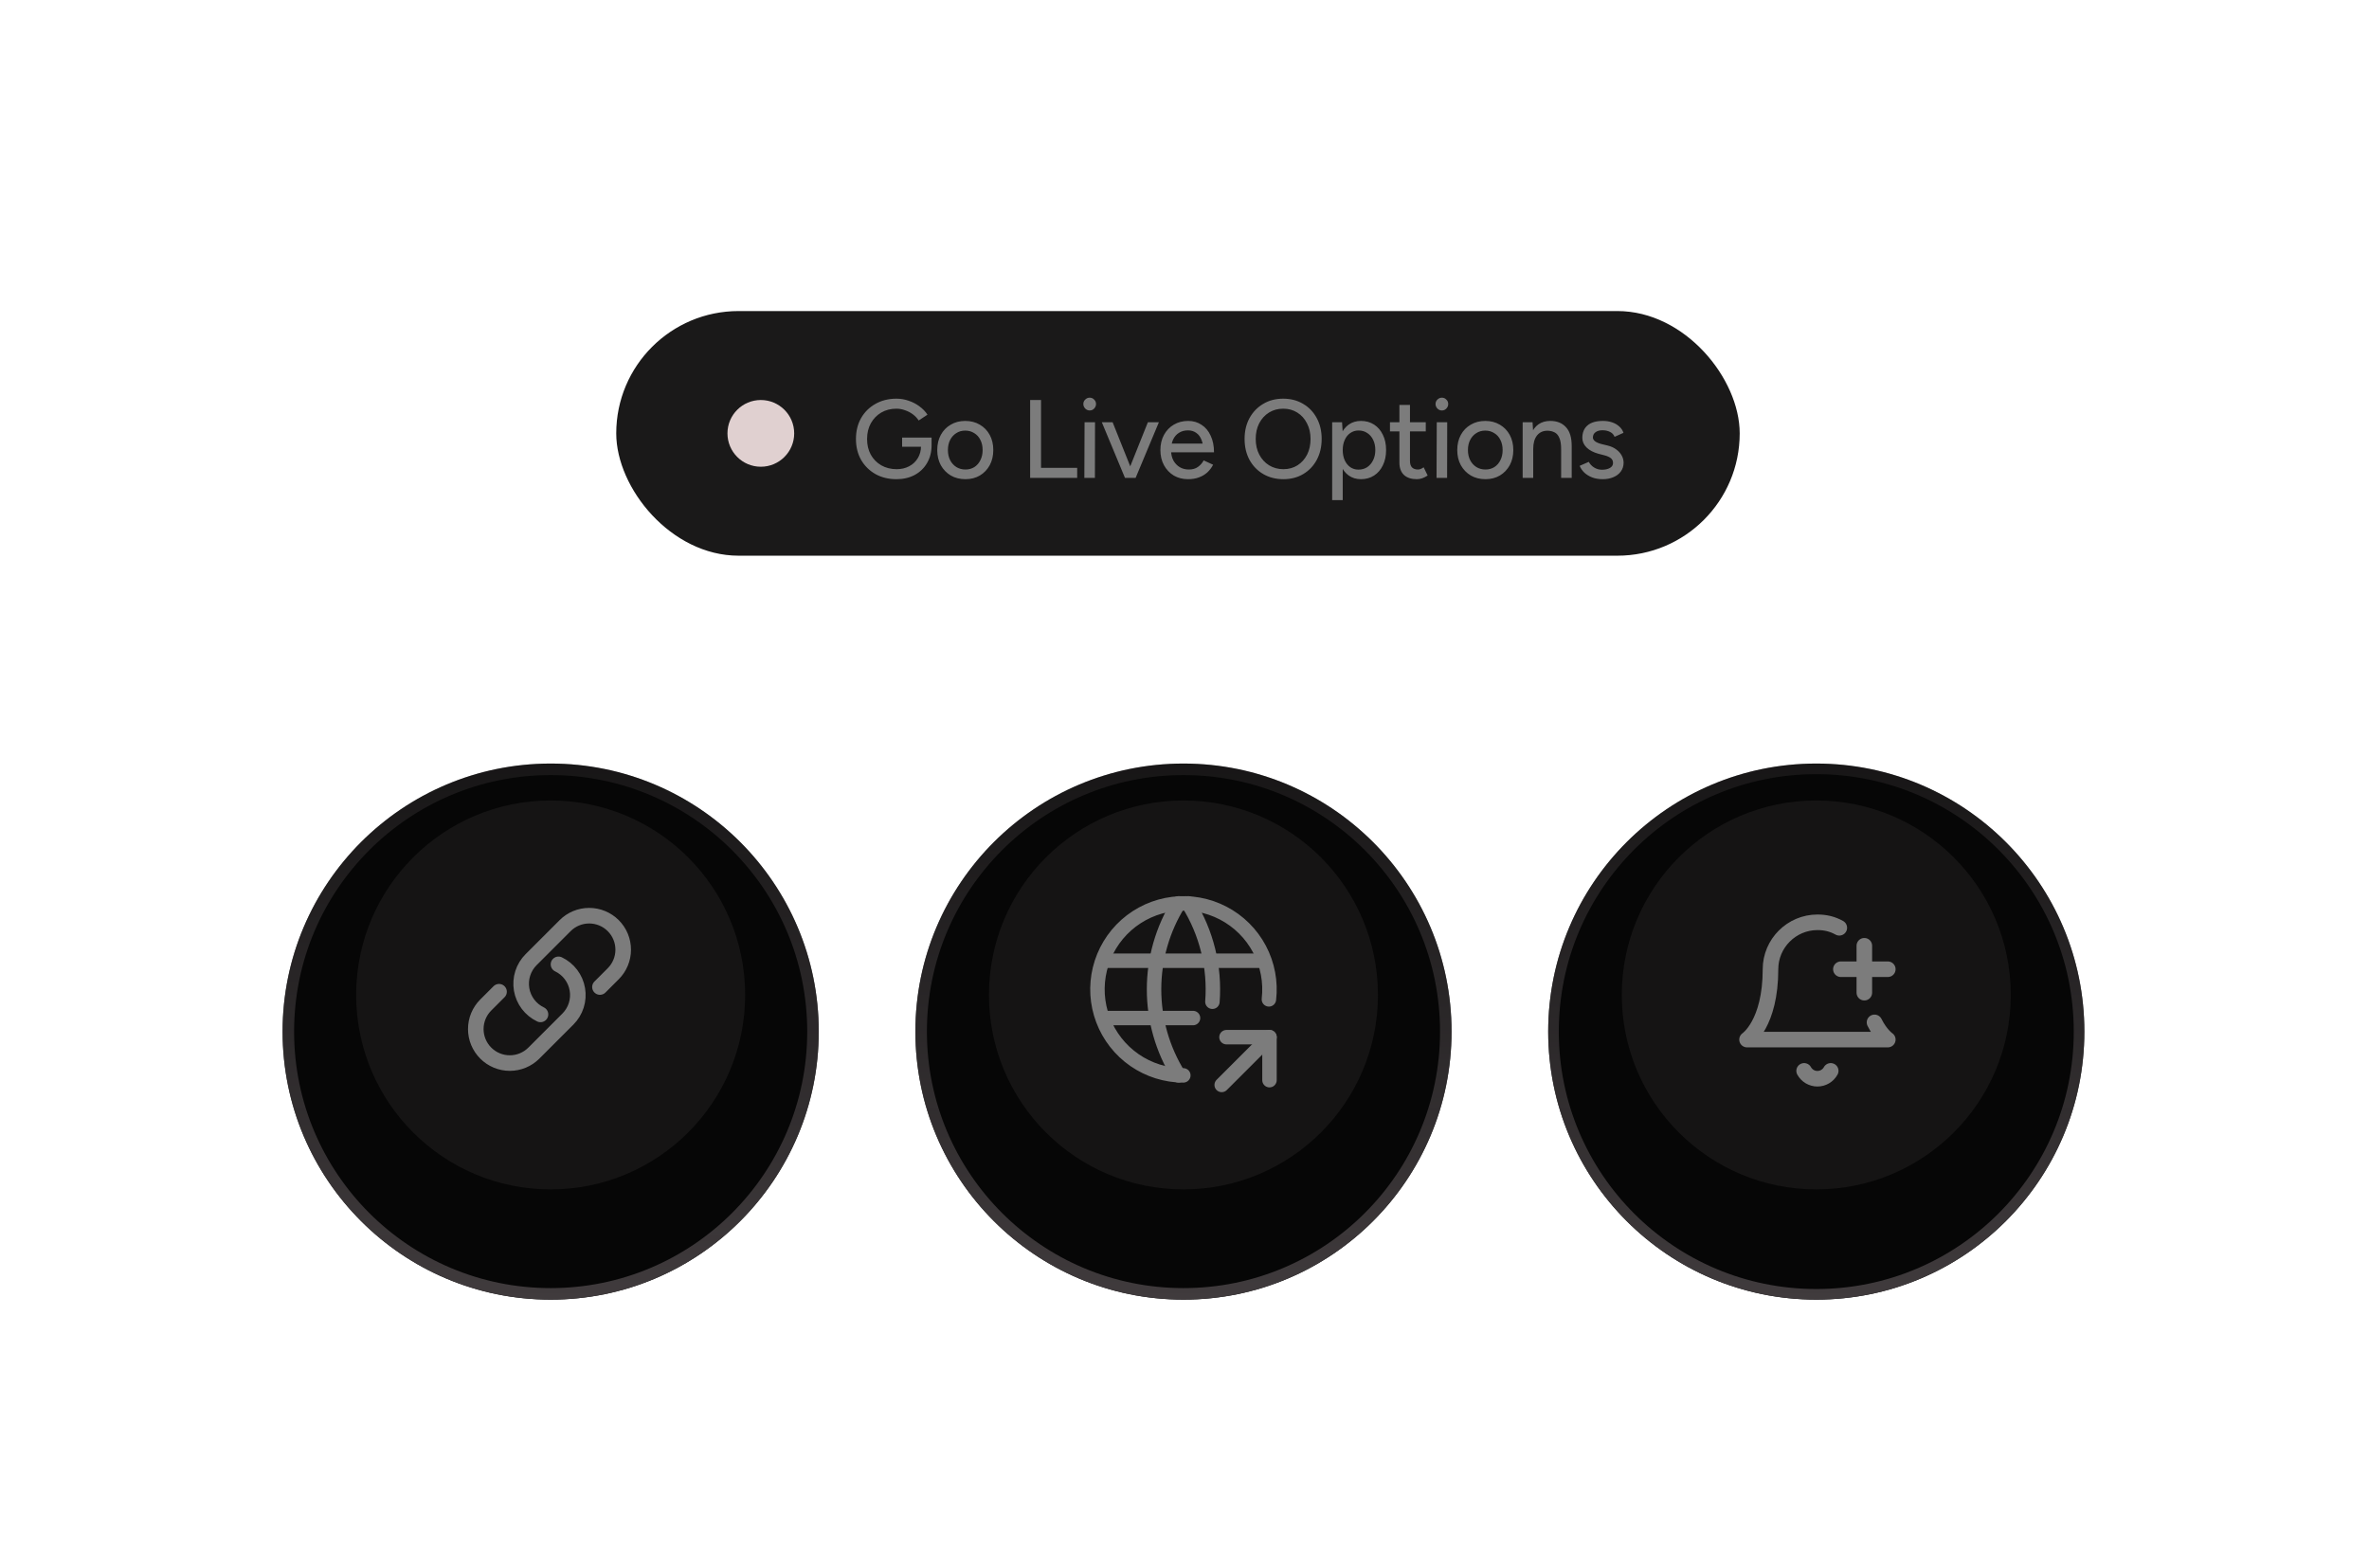
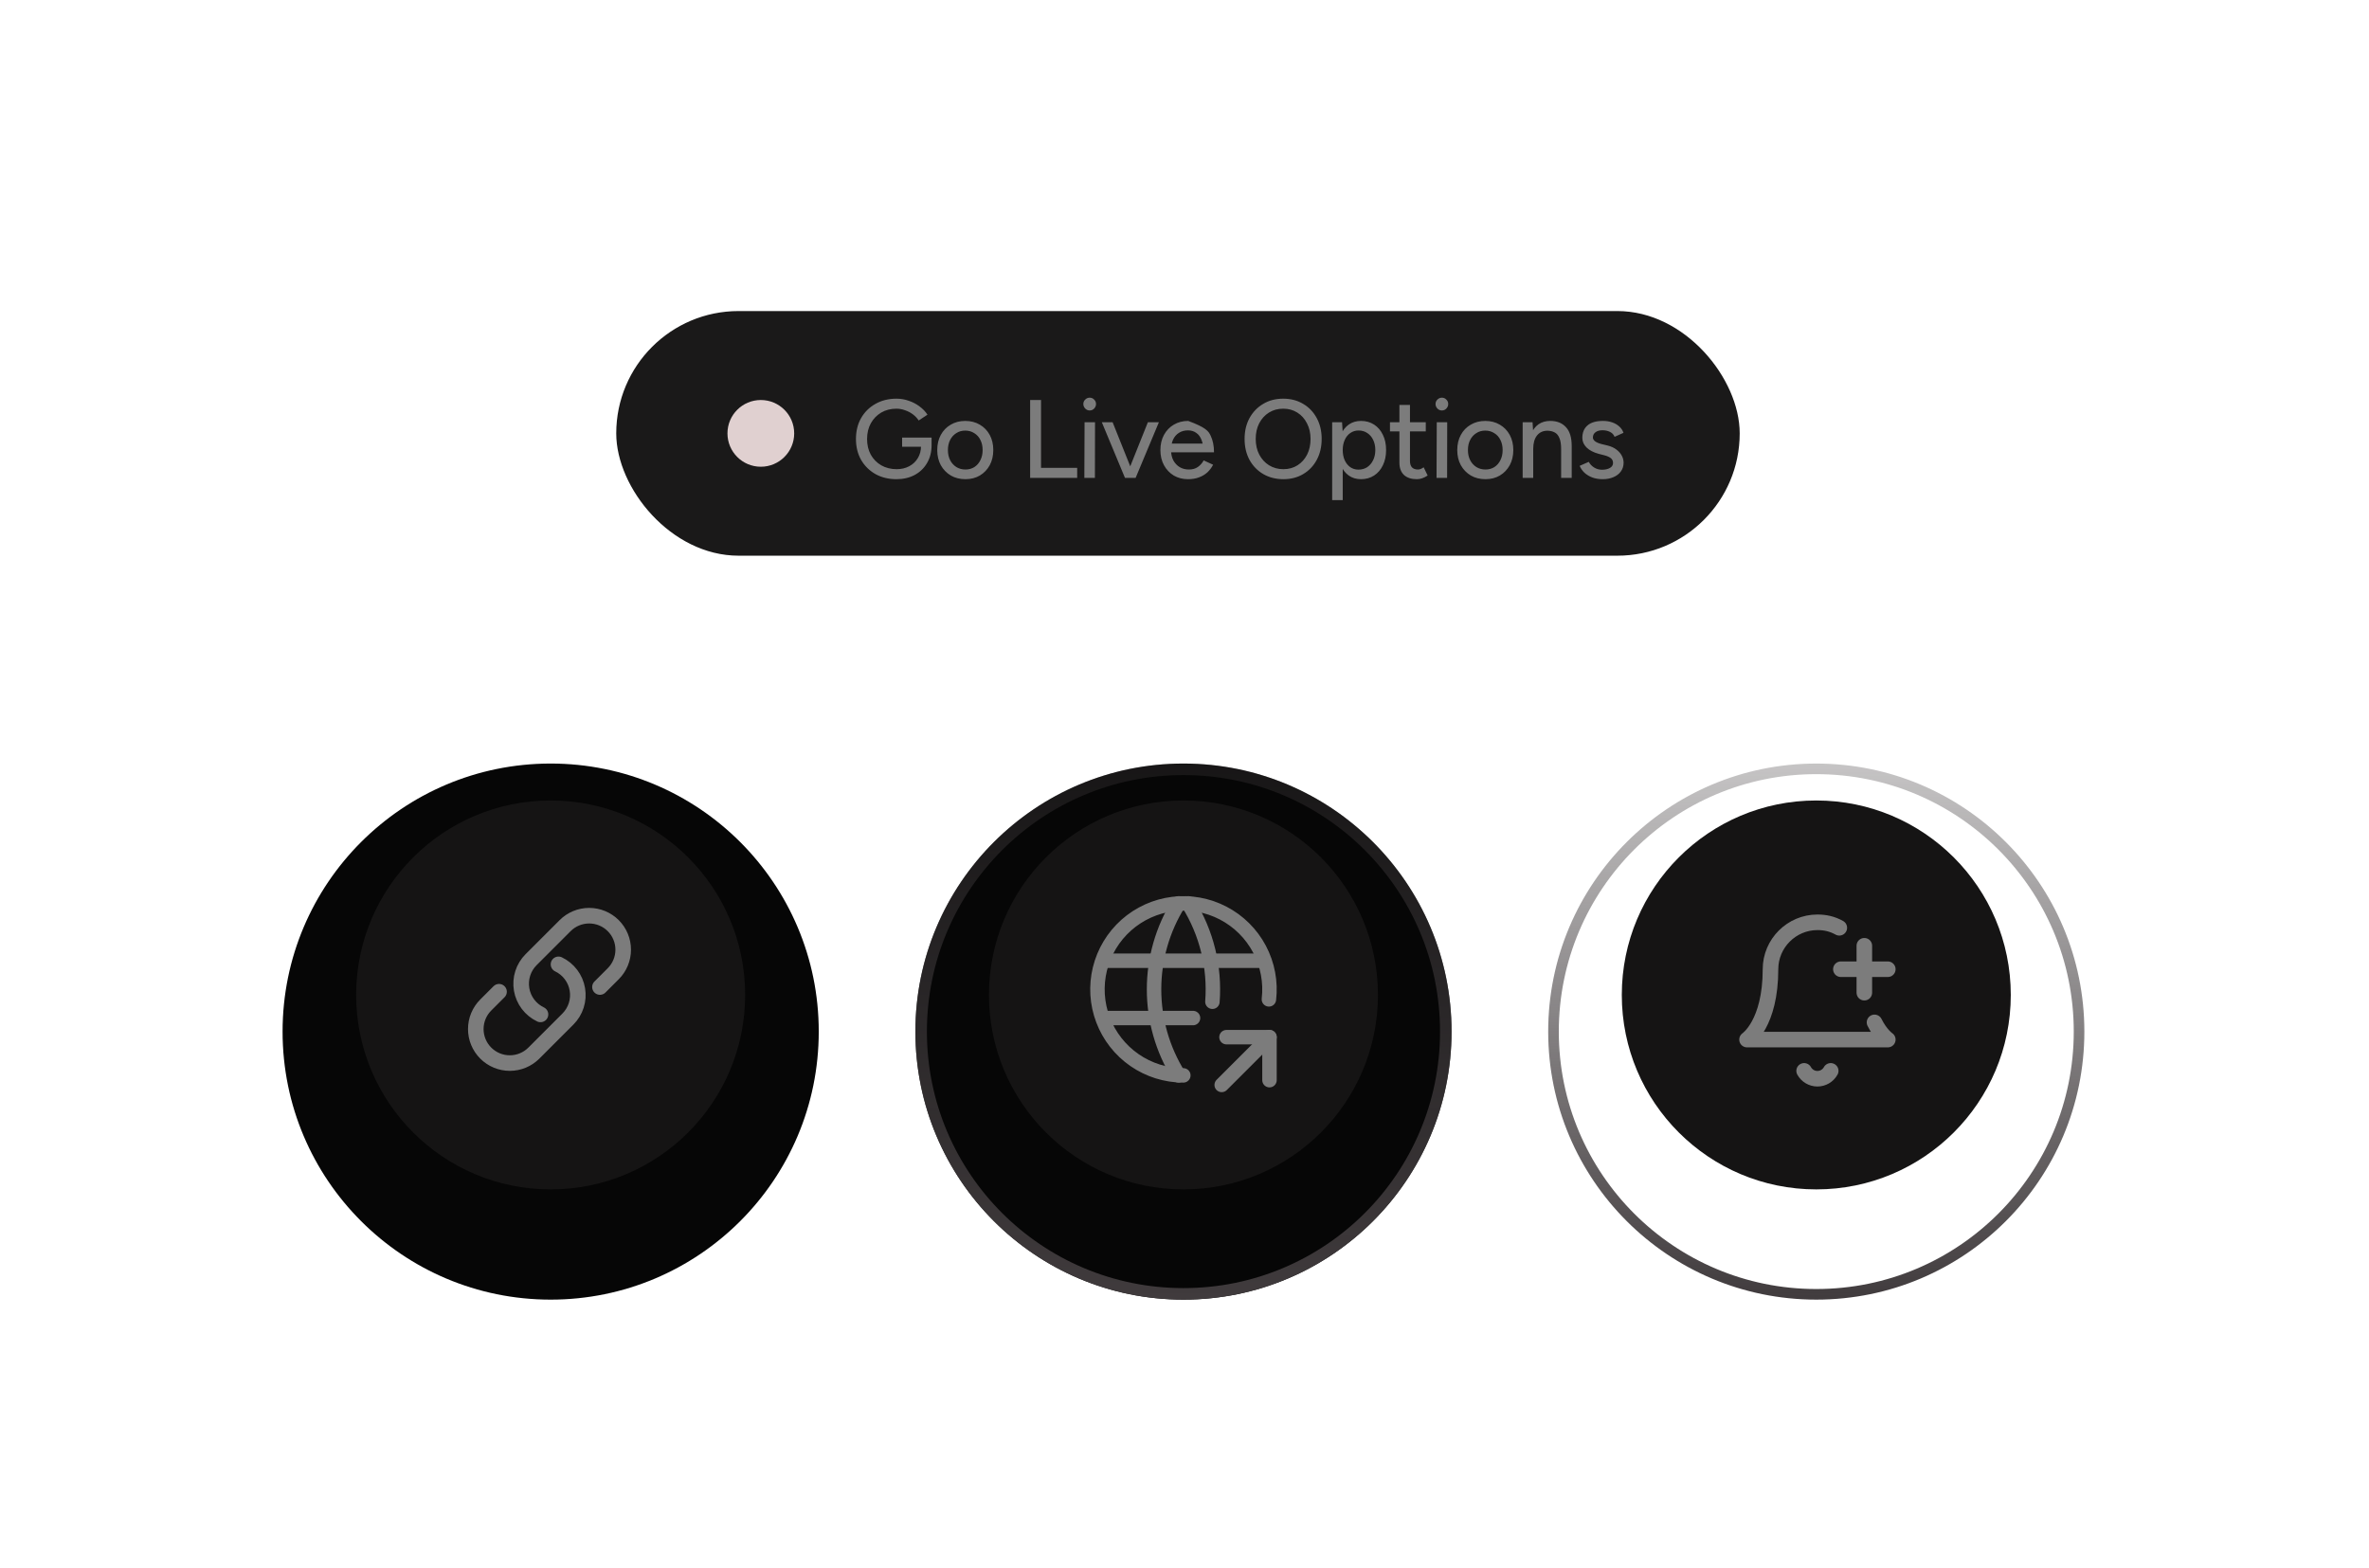
<svg xmlns="http://www.w3.org/2000/svg" width="213" height="141" viewBox="0 0 213 141" fill="none">
  <g filter="url(#filter0_d_6615_14955)">
    <circle cx="49.511" cy="89.472" r="24.104" transform="rotate(90 49.511 89.472)" fill="#060606" />
-     <circle cx="49.511" cy="89.472" r="23.586" transform="rotate(90 49.511 89.472)" stroke="url(#paint0_linear_6615_14955)" stroke-width="1.036" />
  </g>
  <circle cx="49.51" cy="89.472" r="17.487" transform="rotate(90 49.51 89.472)" fill="#151414" />
  <path d="M50.215 86.721C50.656 86.931 51.041 87.245 51.336 87.636C51.631 88.026 51.829 88.481 51.911 88.964C51.994 89.446 51.96 89.942 51.812 90.408C51.663 90.874 51.405 91.298 51.059 91.644L48 94.703C47.427 95.276 46.649 95.599 45.837 95.599C45.026 95.599 44.248 95.276 43.675 94.703C43.101 94.129 42.779 93.351 42.779 92.54C42.779 91.729 43.101 90.951 43.675 90.377L44.869 89.183M53.943 88.76L55.137 87.566C55.711 86.993 56.033 86.215 56.033 85.403C56.033 84.592 55.711 83.814 55.137 83.241C54.563 82.667 53.785 82.345 52.974 82.345C52.163 82.345 51.385 82.667 50.811 83.241L47.753 86.299C47.407 86.645 47.148 87.069 47 87.535C46.852 88.002 46.818 88.497 46.9 88.98C46.983 89.462 47.18 89.918 47.475 90.308C47.771 90.698 48.155 91.012 48.597 91.223" stroke="#7C7C7C" stroke-width="1.4" stroke-linecap="round" stroke-linejoin="round" />
  <g filter="url(#filter1_d_6615_14955)">
    <circle cx="106.407" cy="89.472" r="24.104" transform="rotate(90 106.407 89.472)" fill="#060606" />
    <circle cx="106.407" cy="89.472" r="23.586" transform="rotate(90 106.407 89.472)" stroke="url(#paint1_linear_6615_14955)" stroke-width="1.036" />
  </g>
  <circle cx="106.406" cy="89.472" r="17.487" transform="rotate(90 106.406 89.472)" fill="#151414" />
  <path d="M114.089 89.87C114.271 88.313 113.975 86.737 113.242 85.352C112.508 83.967 111.371 82.837 109.981 82.113C108.591 81.388 107.013 81.103 105.458 81.296C103.902 81.488 102.441 82.149 101.269 83.19C100.098 84.231 99.27 85.604 98.896 87.126C98.522 88.648 98.619 90.248 99.175 91.714C99.731 93.18 100.719 94.442 102.008 95.334C103.297 96.225 104.827 96.704 106.395 96.706" stroke="#7C7C7C" stroke-width="1.3" stroke-linecap="round" stroke-linejoin="round" />
  <path d="M99.188 86.394H113.625" stroke="#7C7C7C" stroke-width="1.3" stroke-linecap="round" stroke-linejoin="round" />
  <path d="M99.188 91.55H107.266" stroke="#7C7C7C" stroke-width="1.3" stroke-linecap="round" stroke-linejoin="round" />
  <path d="M105.977 81.237C104.529 83.557 103.762 86.237 103.762 88.972C103.762 91.706 104.529 94.386 105.977 96.706" stroke="#7C7C7C" stroke-width="1.3" stroke-linecap="round" stroke-linejoin="round" />
  <path d="M106.836 81.237C108.486 83.879 109.247 86.979 109.01 90.084" stroke="#7C7C7C" stroke-width="1.3" stroke-linecap="round" stroke-linejoin="round" />
  <path d="M109.844 97.565L114.141 93.269" stroke="#7C7C7C" stroke-width="1.3" stroke-linecap="round" stroke-linejoin="round" />
  <path d="M114.141 97.136V93.269H110.274" stroke="#7C7C7C" stroke-width="1.3" stroke-linecap="round" stroke-linejoin="round" />
  <g filter="url(#filter2_d_6615_14955)">
-     <circle cx="163.304" cy="89.472" r="24.104" transform="rotate(90 163.304 89.472)" fill="#060606" />
    <circle cx="163.304" cy="89.472" r="23.627" transform="rotate(90 163.304 89.472)" stroke="url(#paint2_linear_6615_14955)" stroke-width="0.953" />
  </g>
  <circle cx="163.305" cy="89.472" r="17.487" transform="rotate(90 163.305 89.472)" fill="#151414" />
  <path d="M168.54 91.94C169.102 93.065 169.735 93.487 169.735 93.487H157.079C157.079 93.487 159.188 92.081 159.188 87.159C159.188 84.839 161.086 82.94 163.407 82.94C164.11 82.94 164.743 83.081 165.375 83.433" stroke="#7C7C7C" stroke-width="1.4" stroke-linecap="round" stroke-linejoin="round" />
  <path d="M162.211 96.3C162.329 96.514 162.502 96.692 162.712 96.817C162.923 96.941 163.162 97.007 163.407 97.007C163.651 97.007 163.891 96.941 164.101 96.817C164.311 96.692 164.484 96.514 164.602 96.3" stroke="#7C7C7C" stroke-width="1.4" stroke-linecap="round" stroke-linejoin="round" />
  <path d="M165.516 87.159H169.735" stroke="#7C7C7C" stroke-width="1.4" stroke-linecap="round" stroke-linejoin="round" />
  <path d="M167.625 85.05V89.269" stroke="#7C7C7C" stroke-width="1.4" stroke-linecap="round" stroke-linejoin="round" />
  <rect x="55.407" y="27.972" width="101.012" height="22" rx="11" fill="#1A1919" />
  <ellipse cx="68.407" cy="38.972" rx="3" ry="3" fill="#E0D0D0" />
-   <path d="M80.6 43.092C79.893 43.092 79.263 42.938 78.71 42.632C78.163 42.318 77.733 41.892 77.42 41.352C77.113 40.805 76.96 40.182 76.96 39.482C76.96 38.768 77.113 38.142 77.42 37.602C77.733 37.055 78.163 36.628 78.71 36.322C79.263 36.008 79.893 35.852 80.6 35.852C80.987 35.852 81.357 35.915 81.71 36.042C82.07 36.162 82.393 36.332 82.68 36.552C82.973 36.765 83.21 37.012 83.39 37.292L82.6 37.812C82.467 37.605 82.293 37.422 82.08 37.262C81.867 37.102 81.63 36.978 81.37 36.892C81.117 36.798 80.86 36.752 80.6 36.752C80.087 36.752 79.63 36.868 79.23 37.102C78.837 37.335 78.527 37.655 78.3 38.062C78.073 38.468 77.96 38.942 77.96 39.482C77.96 40.008 78.07 40.475 78.29 40.882C78.517 41.288 78.83 41.608 79.23 41.842C79.637 42.075 80.1 42.192 80.62 42.192C81.04 42.192 81.413 42.105 81.74 41.932C82.073 41.758 82.333 41.515 82.52 41.202C82.713 40.888 82.81 40.525 82.81 40.112L83.76 40.022C83.76 40.642 83.623 41.182 83.35 41.642C83.083 42.102 82.713 42.458 82.24 42.712C81.767 42.965 81.22 43.092 80.6 43.092ZM81.11 40.172V39.352H83.76V40.072L83.26 40.172H81.11ZM86.808 43.092C86.308 43.092 85.868 42.982 85.489 42.762C85.109 42.535 84.808 42.225 84.588 41.832C84.375 41.438 84.269 40.985 84.269 40.472C84.269 39.958 84.375 39.505 84.588 39.112C84.802 38.718 85.099 38.412 85.478 38.192C85.859 37.965 86.295 37.852 86.788 37.852C87.282 37.852 87.719 37.965 88.099 38.192C88.478 38.412 88.775 38.718 88.989 39.112C89.202 39.505 89.308 39.958 89.308 40.472C89.308 40.985 89.202 41.438 88.989 41.832C88.775 42.225 88.478 42.535 88.099 42.762C87.725 42.982 87.295 43.092 86.808 43.092ZM86.808 42.222C87.109 42.222 87.375 42.148 87.609 42.002C87.842 41.848 88.022 41.642 88.148 41.382C88.282 41.122 88.349 40.818 88.349 40.472C88.349 40.125 88.282 39.822 88.148 39.562C88.022 39.302 87.838 39.098 87.599 38.952C87.359 38.798 87.088 38.722 86.788 38.722C86.482 38.722 86.212 38.798 85.978 38.952C85.745 39.098 85.562 39.302 85.428 39.562C85.295 39.822 85.228 40.125 85.228 40.472C85.228 40.818 85.295 41.122 85.428 41.382C85.562 41.642 85.749 41.848 85.989 42.002C86.228 42.148 86.502 42.222 86.808 42.222ZM92.621 42.972V35.972H93.601V42.972H92.621ZM93.371 42.972V42.072H96.851V42.972H93.371ZM97.495 42.972L97.515 37.972H98.455L98.445 42.972H97.495ZM97.975 36.912C97.822 36.912 97.688 36.855 97.575 36.742C97.462 36.622 97.405 36.485 97.405 36.332C97.405 36.172 97.462 36.038 97.575 35.932C97.688 35.818 97.822 35.762 97.975 35.762C98.135 35.762 98.268 35.818 98.375 35.932C98.488 36.038 98.545 36.172 98.545 36.332C98.545 36.485 98.488 36.622 98.375 36.742C98.268 36.855 98.135 36.912 97.975 36.912ZM101.207 42.972L103.207 37.972H104.197L102.107 42.972H101.207ZM101.147 42.972L99.067 37.972H100.037L102.037 42.972H101.147ZM106.823 43.092C106.336 43.092 105.906 42.982 105.533 42.762C105.16 42.535 104.866 42.225 104.653 41.832C104.44 41.438 104.333 40.985 104.333 40.472C104.333 39.958 104.44 39.505 104.653 39.112C104.866 38.718 105.16 38.412 105.533 38.192C105.913 37.965 106.346 37.852 106.833 37.852C107.286 37.852 107.686 37.968 108.033 38.202C108.386 38.428 108.66 38.755 108.853 39.182C109.053 39.602 109.153 40.098 109.153 40.672H108.203C108.21 40.245 108.156 39.885 108.043 39.592C107.936 39.298 107.776 39.078 107.563 38.932C107.356 38.778 107.106 38.702 106.813 38.702C106.5 38.702 106.23 38.775 106.003 38.922C105.776 39.062 105.6 39.265 105.473 39.532C105.353 39.792 105.293 40.112 105.293 40.492C105.293 40.845 105.363 41.152 105.503 41.412C105.643 41.665 105.833 41.865 106.073 42.012C106.313 42.152 106.586 42.222 106.893 42.222C107.22 42.222 107.49 42.145 107.703 41.992C107.923 41.838 108.096 41.642 108.223 41.402L109.073 41.792C108.94 42.052 108.766 42.282 108.553 42.482C108.34 42.675 108.086 42.825 107.793 42.932C107.506 43.038 107.183 43.092 106.823 43.092ZM104.953 40.672L104.963 39.892H108.623V40.672H104.953ZM115.393 43.092C114.713 43.092 114.11 42.938 113.583 42.632C113.056 42.325 112.643 41.898 112.343 41.352C112.05 40.805 111.903 40.178 111.903 39.472C111.903 38.765 112.05 38.142 112.343 37.602C112.643 37.055 113.053 36.628 113.573 36.322C114.093 36.008 114.693 35.852 115.373 35.852C116.053 35.852 116.653 36.008 117.173 36.322C117.693 36.628 118.1 37.055 118.393 37.602C118.686 38.142 118.833 38.765 118.833 39.472C118.833 40.178 118.686 40.805 118.393 41.352C118.1 41.898 117.693 42.325 117.173 42.632C116.66 42.938 116.066 43.092 115.393 43.092ZM115.393 42.192C115.873 42.192 116.296 42.075 116.663 41.842C117.03 41.608 117.316 41.288 117.523 40.882C117.73 40.475 117.833 40.005 117.833 39.472C117.833 38.945 117.726 38.478 117.513 38.072C117.306 37.658 117.016 37.335 116.643 37.102C116.276 36.868 115.853 36.752 115.373 36.752C114.893 36.752 114.466 36.868 114.093 37.102C113.72 37.335 113.426 37.658 113.213 38.072C113.006 38.478 112.903 38.945 112.903 39.472C112.903 40.005 113.01 40.475 113.223 40.882C113.436 41.288 113.73 41.608 114.103 41.842C114.483 42.075 114.913 42.192 115.393 42.192ZM119.776 44.972V37.972H120.666L120.726 38.892V44.972H119.776ZM122.366 43.092C121.946 43.092 121.579 42.982 121.266 42.762C120.959 42.542 120.722 42.235 120.556 41.842C120.389 41.448 120.306 40.992 120.306 40.472C120.306 39.945 120.389 39.488 120.556 39.102C120.722 38.708 120.959 38.402 121.266 38.182C121.579 37.962 121.946 37.852 122.366 37.852C122.812 37.852 123.206 37.962 123.546 38.182C123.886 38.402 124.149 38.708 124.336 39.102C124.529 39.488 124.626 39.945 124.626 40.472C124.626 40.992 124.529 41.448 124.336 41.842C124.149 42.235 123.886 42.542 123.546 42.762C123.206 42.982 122.812 43.092 122.366 43.092ZM122.136 42.232C122.436 42.232 122.699 42.158 122.926 42.012C123.152 41.858 123.329 41.652 123.456 41.392C123.589 41.125 123.656 40.818 123.656 40.472C123.656 40.125 123.592 39.822 123.466 39.562C123.339 39.295 123.162 39.088 122.936 38.942C122.709 38.788 122.446 38.712 122.146 38.712C121.872 38.712 121.626 38.788 121.406 38.942C121.192 39.088 121.026 39.295 120.906 39.562C120.786 39.828 120.726 40.132 120.726 40.472C120.726 40.818 120.786 41.125 120.906 41.392C121.026 41.652 121.192 41.858 121.406 42.012C121.619 42.158 121.862 42.232 122.136 42.232ZM127.393 43.092C126.893 43.092 126.507 42.965 126.233 42.712C125.96 42.452 125.823 42.082 125.823 41.602V36.412H126.773V41.462C126.773 41.708 126.833 41.898 126.953 42.032C127.08 42.158 127.26 42.222 127.493 42.222C127.56 42.222 127.633 42.208 127.713 42.182C127.793 42.155 127.89 42.102 128.003 42.022L128.363 42.762C128.19 42.875 128.023 42.958 127.863 43.012C127.71 43.065 127.553 43.092 127.393 43.092ZM124.973 38.792V37.972H128.193V38.792H124.973ZM129.161 42.972L129.181 37.972H130.121L130.111 42.972H129.161ZM129.641 36.912C129.488 36.912 129.355 36.855 129.241 36.742C129.128 36.622 129.071 36.485 129.071 36.332C129.071 36.172 129.128 36.038 129.241 35.932C129.355 35.818 129.488 35.762 129.641 35.762C129.801 35.762 129.935 35.818 130.041 35.932C130.155 36.038 130.211 36.172 130.211 36.332C130.211 36.485 130.155 36.622 130.041 36.742C129.935 36.855 129.801 36.912 129.641 36.912ZM133.564 43.092C133.064 43.092 132.624 42.982 132.244 42.762C131.864 42.535 131.564 42.225 131.344 41.832C131.13 41.438 131.024 40.985 131.024 40.472C131.024 39.958 131.13 39.505 131.344 39.112C131.557 38.718 131.854 38.412 132.234 38.192C132.614 37.965 133.05 37.852 133.544 37.852C134.037 37.852 134.474 37.965 134.854 38.192C135.234 38.412 135.53 38.718 135.744 39.112C135.957 39.505 136.064 39.958 136.064 40.472C136.064 40.985 135.957 41.438 135.744 41.832C135.53 42.225 135.234 42.535 134.854 42.762C134.48 42.982 134.05 43.092 133.564 43.092ZM133.564 42.222C133.864 42.222 134.13 42.148 134.364 42.002C134.597 41.848 134.777 41.642 134.904 41.382C135.037 41.122 135.104 40.818 135.104 40.472C135.104 40.125 135.037 39.822 134.904 39.562C134.777 39.302 134.594 39.098 134.354 38.952C134.114 38.798 133.844 38.722 133.544 38.722C133.237 38.722 132.967 38.798 132.734 38.952C132.5 39.098 132.317 39.302 132.184 39.562C132.05 39.822 131.984 40.125 131.984 40.472C131.984 40.818 132.05 41.122 132.184 41.382C132.317 41.642 132.504 41.848 132.744 42.002C132.984 42.148 133.257 42.222 133.564 42.222ZM136.904 42.972V37.972H137.794L137.854 38.892V42.972H136.904ZM140.364 42.972V40.412L141.314 40.112V42.972H140.364ZM140.364 40.412C140.364 39.958 140.311 39.615 140.204 39.382C140.104 39.142 139.961 38.975 139.774 38.882C139.594 38.788 139.384 38.738 139.144 38.732C138.738 38.732 138.421 38.875 138.194 39.162C137.968 39.448 137.854 39.852 137.854 40.372H137.444C137.444 39.845 137.521 39.395 137.674 39.022C137.828 38.642 138.048 38.352 138.334 38.152C138.628 37.952 138.978 37.852 139.384 37.852C139.984 37.852 140.454 38.038 140.794 38.412C141.141 38.778 141.314 39.345 141.314 40.112L140.364 40.412ZM144.1 43.092C143.746 43.092 143.43 43.038 143.15 42.932C142.876 42.825 142.643 42.682 142.45 42.502C142.263 42.322 142.123 42.118 142.03 41.892L142.85 41.532C142.956 41.738 143.116 41.908 143.33 42.042C143.543 42.175 143.78 42.242 144.04 42.242C144.326 42.242 144.563 42.188 144.75 42.082C144.936 41.975 145.03 41.825 145.03 41.632C145.03 41.445 144.96 41.298 144.82 41.192C144.68 41.085 144.476 40.998 144.21 40.932L143.74 40.812C143.273 40.685 142.91 40.495 142.65 40.242C142.396 39.988 142.27 39.702 142.27 39.382C142.27 38.895 142.426 38.518 142.74 38.252C143.053 37.985 143.516 37.852 144.13 37.852C144.43 37.852 144.703 37.895 144.95 37.982C145.203 38.068 145.416 38.192 145.59 38.352C145.77 38.512 145.896 38.702 145.97 38.922L145.17 39.282C145.09 39.082 144.953 38.935 144.76 38.842C144.566 38.742 144.34 38.692 144.08 38.692C143.813 38.692 143.603 38.752 143.45 38.872C143.296 38.985 143.22 39.145 143.22 39.352C143.22 39.465 143.283 39.575 143.41 39.682C143.543 39.782 143.736 39.865 143.99 39.932L144.53 40.062C144.856 40.142 145.126 40.265 145.34 40.432C145.553 40.592 145.713 40.775 145.82 40.982C145.926 41.182 145.98 41.392 145.98 41.612C145.98 41.912 145.896 42.175 145.73 42.402C145.57 42.622 145.346 42.792 145.06 42.912C144.78 43.032 144.46 43.092 144.1 43.092Z" fill="#7C7C7C" />
+   <path d="M80.6 43.092C79.893 43.092 79.263 42.938 78.71 42.632C78.163 42.318 77.733 41.892 77.42 41.352C77.113 40.805 76.96 40.182 76.96 39.482C76.96 38.768 77.113 38.142 77.42 37.602C77.733 37.055 78.163 36.628 78.71 36.322C79.263 36.008 79.893 35.852 80.6 35.852C80.987 35.852 81.357 35.915 81.71 36.042C82.07 36.162 82.393 36.332 82.68 36.552C82.973 36.765 83.21 37.012 83.39 37.292L82.6 37.812C82.467 37.605 82.293 37.422 82.08 37.262C81.867 37.102 81.63 36.978 81.37 36.892C81.117 36.798 80.86 36.752 80.6 36.752C80.087 36.752 79.63 36.868 79.23 37.102C78.837 37.335 78.527 37.655 78.3 38.062C78.073 38.468 77.96 38.942 77.96 39.482C77.96 40.008 78.07 40.475 78.29 40.882C78.517 41.288 78.83 41.608 79.23 41.842C79.637 42.075 80.1 42.192 80.62 42.192C81.04 42.192 81.413 42.105 81.74 41.932C82.073 41.758 82.333 41.515 82.52 41.202C82.713 40.888 82.81 40.525 82.81 40.112L83.76 40.022C83.76 40.642 83.623 41.182 83.35 41.642C83.083 42.102 82.713 42.458 82.24 42.712C81.767 42.965 81.22 43.092 80.6 43.092ZM81.11 40.172V39.352H83.76V40.072L83.26 40.172H81.11ZM86.808 43.092C86.308 43.092 85.868 42.982 85.489 42.762C85.109 42.535 84.808 42.225 84.588 41.832C84.375 41.438 84.269 40.985 84.269 40.472C84.269 39.958 84.375 39.505 84.588 39.112C84.802 38.718 85.099 38.412 85.478 38.192C85.859 37.965 86.295 37.852 86.788 37.852C87.282 37.852 87.719 37.965 88.099 38.192C88.478 38.412 88.775 38.718 88.989 39.112C89.202 39.505 89.308 39.958 89.308 40.472C89.308 40.985 89.202 41.438 88.989 41.832C88.775 42.225 88.478 42.535 88.099 42.762C87.725 42.982 87.295 43.092 86.808 43.092ZM86.808 42.222C87.109 42.222 87.375 42.148 87.609 42.002C87.842 41.848 88.022 41.642 88.148 41.382C88.282 41.122 88.349 40.818 88.349 40.472C88.349 40.125 88.282 39.822 88.148 39.562C88.022 39.302 87.838 39.098 87.599 38.952C87.359 38.798 87.088 38.722 86.788 38.722C86.482 38.722 86.212 38.798 85.978 38.952C85.745 39.098 85.562 39.302 85.428 39.562C85.295 39.822 85.228 40.125 85.228 40.472C85.228 40.818 85.295 41.122 85.428 41.382C85.562 41.642 85.749 41.848 85.989 42.002C86.228 42.148 86.502 42.222 86.808 42.222ZM92.621 42.972V35.972H93.601V42.972H92.621ZM93.371 42.972V42.072H96.851V42.972H93.371ZM97.495 42.972L97.515 37.972H98.455L98.445 42.972H97.495ZM97.975 36.912C97.822 36.912 97.688 36.855 97.575 36.742C97.462 36.622 97.405 36.485 97.405 36.332C97.405 36.172 97.462 36.038 97.575 35.932C97.688 35.818 97.822 35.762 97.975 35.762C98.135 35.762 98.268 35.818 98.375 35.932C98.488 36.038 98.545 36.172 98.545 36.332C98.545 36.485 98.488 36.622 98.375 36.742C98.268 36.855 98.135 36.912 97.975 36.912ZM101.207 42.972L103.207 37.972H104.197L102.107 42.972H101.207ZM101.147 42.972L99.067 37.972H100.037L102.037 42.972H101.147ZM106.823 43.092C106.336 43.092 105.906 42.982 105.533 42.762C105.16 42.535 104.866 42.225 104.653 41.832C104.44 41.438 104.333 40.985 104.333 40.472C104.333 39.958 104.44 39.505 104.653 39.112C104.866 38.718 105.16 38.412 105.533 38.192C105.913 37.965 106.346 37.852 106.833 37.852C108.386 38.428 108.66 38.755 108.853 39.182C109.053 39.602 109.153 40.098 109.153 40.672H108.203C108.21 40.245 108.156 39.885 108.043 39.592C107.936 39.298 107.776 39.078 107.563 38.932C107.356 38.778 107.106 38.702 106.813 38.702C106.5 38.702 106.23 38.775 106.003 38.922C105.776 39.062 105.6 39.265 105.473 39.532C105.353 39.792 105.293 40.112 105.293 40.492C105.293 40.845 105.363 41.152 105.503 41.412C105.643 41.665 105.833 41.865 106.073 42.012C106.313 42.152 106.586 42.222 106.893 42.222C107.22 42.222 107.49 42.145 107.703 41.992C107.923 41.838 108.096 41.642 108.223 41.402L109.073 41.792C108.94 42.052 108.766 42.282 108.553 42.482C108.34 42.675 108.086 42.825 107.793 42.932C107.506 43.038 107.183 43.092 106.823 43.092ZM104.953 40.672L104.963 39.892H108.623V40.672H104.953ZM115.393 43.092C114.713 43.092 114.11 42.938 113.583 42.632C113.056 42.325 112.643 41.898 112.343 41.352C112.05 40.805 111.903 40.178 111.903 39.472C111.903 38.765 112.05 38.142 112.343 37.602C112.643 37.055 113.053 36.628 113.573 36.322C114.093 36.008 114.693 35.852 115.373 35.852C116.053 35.852 116.653 36.008 117.173 36.322C117.693 36.628 118.1 37.055 118.393 37.602C118.686 38.142 118.833 38.765 118.833 39.472C118.833 40.178 118.686 40.805 118.393 41.352C118.1 41.898 117.693 42.325 117.173 42.632C116.66 42.938 116.066 43.092 115.393 43.092ZM115.393 42.192C115.873 42.192 116.296 42.075 116.663 41.842C117.03 41.608 117.316 41.288 117.523 40.882C117.73 40.475 117.833 40.005 117.833 39.472C117.833 38.945 117.726 38.478 117.513 38.072C117.306 37.658 117.016 37.335 116.643 37.102C116.276 36.868 115.853 36.752 115.373 36.752C114.893 36.752 114.466 36.868 114.093 37.102C113.72 37.335 113.426 37.658 113.213 38.072C113.006 38.478 112.903 38.945 112.903 39.472C112.903 40.005 113.01 40.475 113.223 40.882C113.436 41.288 113.73 41.608 114.103 41.842C114.483 42.075 114.913 42.192 115.393 42.192ZM119.776 44.972V37.972H120.666L120.726 38.892V44.972H119.776ZM122.366 43.092C121.946 43.092 121.579 42.982 121.266 42.762C120.959 42.542 120.722 42.235 120.556 41.842C120.389 41.448 120.306 40.992 120.306 40.472C120.306 39.945 120.389 39.488 120.556 39.102C120.722 38.708 120.959 38.402 121.266 38.182C121.579 37.962 121.946 37.852 122.366 37.852C122.812 37.852 123.206 37.962 123.546 38.182C123.886 38.402 124.149 38.708 124.336 39.102C124.529 39.488 124.626 39.945 124.626 40.472C124.626 40.992 124.529 41.448 124.336 41.842C124.149 42.235 123.886 42.542 123.546 42.762C123.206 42.982 122.812 43.092 122.366 43.092ZM122.136 42.232C122.436 42.232 122.699 42.158 122.926 42.012C123.152 41.858 123.329 41.652 123.456 41.392C123.589 41.125 123.656 40.818 123.656 40.472C123.656 40.125 123.592 39.822 123.466 39.562C123.339 39.295 123.162 39.088 122.936 38.942C122.709 38.788 122.446 38.712 122.146 38.712C121.872 38.712 121.626 38.788 121.406 38.942C121.192 39.088 121.026 39.295 120.906 39.562C120.786 39.828 120.726 40.132 120.726 40.472C120.726 40.818 120.786 41.125 120.906 41.392C121.026 41.652 121.192 41.858 121.406 42.012C121.619 42.158 121.862 42.232 122.136 42.232ZM127.393 43.092C126.893 43.092 126.507 42.965 126.233 42.712C125.96 42.452 125.823 42.082 125.823 41.602V36.412H126.773V41.462C126.773 41.708 126.833 41.898 126.953 42.032C127.08 42.158 127.26 42.222 127.493 42.222C127.56 42.222 127.633 42.208 127.713 42.182C127.793 42.155 127.89 42.102 128.003 42.022L128.363 42.762C128.19 42.875 128.023 42.958 127.863 43.012C127.71 43.065 127.553 43.092 127.393 43.092ZM124.973 38.792V37.972H128.193V38.792H124.973ZM129.161 42.972L129.181 37.972H130.121L130.111 42.972H129.161ZM129.641 36.912C129.488 36.912 129.355 36.855 129.241 36.742C129.128 36.622 129.071 36.485 129.071 36.332C129.071 36.172 129.128 36.038 129.241 35.932C129.355 35.818 129.488 35.762 129.641 35.762C129.801 35.762 129.935 35.818 130.041 35.932C130.155 36.038 130.211 36.172 130.211 36.332C130.211 36.485 130.155 36.622 130.041 36.742C129.935 36.855 129.801 36.912 129.641 36.912ZM133.564 43.092C133.064 43.092 132.624 42.982 132.244 42.762C131.864 42.535 131.564 42.225 131.344 41.832C131.13 41.438 131.024 40.985 131.024 40.472C131.024 39.958 131.13 39.505 131.344 39.112C131.557 38.718 131.854 38.412 132.234 38.192C132.614 37.965 133.05 37.852 133.544 37.852C134.037 37.852 134.474 37.965 134.854 38.192C135.234 38.412 135.53 38.718 135.744 39.112C135.957 39.505 136.064 39.958 136.064 40.472C136.064 40.985 135.957 41.438 135.744 41.832C135.53 42.225 135.234 42.535 134.854 42.762C134.48 42.982 134.05 43.092 133.564 43.092ZM133.564 42.222C133.864 42.222 134.13 42.148 134.364 42.002C134.597 41.848 134.777 41.642 134.904 41.382C135.037 41.122 135.104 40.818 135.104 40.472C135.104 40.125 135.037 39.822 134.904 39.562C134.777 39.302 134.594 39.098 134.354 38.952C134.114 38.798 133.844 38.722 133.544 38.722C133.237 38.722 132.967 38.798 132.734 38.952C132.5 39.098 132.317 39.302 132.184 39.562C132.05 39.822 131.984 40.125 131.984 40.472C131.984 40.818 132.05 41.122 132.184 41.382C132.317 41.642 132.504 41.848 132.744 42.002C132.984 42.148 133.257 42.222 133.564 42.222ZM136.904 42.972V37.972H137.794L137.854 38.892V42.972H136.904ZM140.364 42.972V40.412L141.314 40.112V42.972H140.364ZM140.364 40.412C140.364 39.958 140.311 39.615 140.204 39.382C140.104 39.142 139.961 38.975 139.774 38.882C139.594 38.788 139.384 38.738 139.144 38.732C138.738 38.732 138.421 38.875 138.194 39.162C137.968 39.448 137.854 39.852 137.854 40.372H137.444C137.444 39.845 137.521 39.395 137.674 39.022C137.828 38.642 138.048 38.352 138.334 38.152C138.628 37.952 138.978 37.852 139.384 37.852C139.984 37.852 140.454 38.038 140.794 38.412C141.141 38.778 141.314 39.345 141.314 40.112L140.364 40.412ZM144.1 43.092C143.746 43.092 143.43 43.038 143.15 42.932C142.876 42.825 142.643 42.682 142.45 42.502C142.263 42.322 142.123 42.118 142.03 41.892L142.85 41.532C142.956 41.738 143.116 41.908 143.33 42.042C143.543 42.175 143.78 42.242 144.04 42.242C144.326 42.242 144.563 42.188 144.75 42.082C144.936 41.975 145.03 41.825 145.03 41.632C145.03 41.445 144.96 41.298 144.82 41.192C144.68 41.085 144.476 40.998 144.21 40.932L143.74 40.812C143.273 40.685 142.91 40.495 142.65 40.242C142.396 39.988 142.27 39.702 142.27 39.382C142.27 38.895 142.426 38.518 142.74 38.252C143.053 37.985 143.516 37.852 144.13 37.852C144.43 37.852 144.703 37.895 144.95 37.982C145.203 38.068 145.416 38.192 145.59 38.352C145.77 38.512 145.896 38.702 145.97 38.922L145.17 39.282C145.09 39.082 144.953 38.935 144.76 38.842C144.566 38.742 144.34 38.692 144.08 38.692C143.813 38.692 143.603 38.752 143.45 38.872C143.296 38.985 143.22 39.145 143.22 39.352C143.22 39.465 143.283 39.575 143.41 39.682C143.543 39.782 143.736 39.865 143.99 39.932L144.53 40.062C144.856 40.142 145.126 40.265 145.34 40.432C145.553 40.592 145.713 40.775 145.82 40.982C145.926 41.182 145.98 41.392 145.98 41.612C145.98 41.912 145.896 42.175 145.73 42.402C145.57 42.622 145.346 42.792 145.06 42.912C144.78 43.032 144.46 43.092 144.1 43.092Z" fill="#7C7C7C" />
  <defs>
    <filter id="filter0_d_6615_14955" x="15.518" y="58.775" width="67.985" height="67.985" filterUnits="userSpaceOnUse" color-interpolation-filters="sRGB">
      <feFlood flood-opacity="0" result="BackgroundImageFix" />
      <feColorMatrix in="SourceAlpha" type="matrix" values="0 0 0 0 0 0 0 0 0 0 0 0 0 0 0 0 0 0 127 0" result="hardAlpha" />
      <feOffset dy="3.296" />
      <feGaussianBlur stdDeviation="4.944" />
      <feComposite in2="hardAlpha" operator="out" />
      <feColorMatrix type="matrix" values="0 0 0 0 0 0 0 0 0 0 0 0 0 0 0 0 0 0 1 0" />
      <feBlend mode="normal" in2="BackgroundImageFix" result="effect1_dropShadow_6615_14955" />
      <feBlend mode="normal" in="SourceGraphic" in2="effect1_dropShadow_6615_14955" result="shape" />
    </filter>
    <filter id="filter1_d_6615_14955" x="72.415" y="58.776" width="67.985" height="67.985" filterUnits="userSpaceOnUse" color-interpolation-filters="sRGB">
      <feFlood flood-opacity="0" result="BackgroundImageFix" />
      <feColorMatrix in="SourceAlpha" type="matrix" values="0 0 0 0 0 0 0 0 0 0 0 0 0 0 0 0 0 0 127 0" result="hardAlpha" />
      <feOffset dy="3.296" />
      <feGaussianBlur stdDeviation="4.944" />
      <feComposite in2="hardAlpha" operator="out" />
      <feColorMatrix type="matrix" values="0 0 0 0 0 0 0 0 0 0 0 0 0 0 0 0 0 0 1 0" />
      <feBlend mode="normal" in2="BackgroundImageFix" result="effect1_dropShadow_6615_14955" />
      <feBlend mode="normal" in="SourceGraphic" in2="effect1_dropShadow_6615_14955" result="shape" />
    </filter>
    <filter id="filter2_d_6615_14955" x="129.311" y="58.776" width="67.985" height="67.985" filterUnits="userSpaceOnUse" color-interpolation-filters="sRGB">
      <feFlood flood-opacity="0" result="BackgroundImageFix" />
      <feColorMatrix in="SourceAlpha" type="matrix" values="0 0 0 0 0 0 0 0 0 0 0 0 0 0 0 0 0 0 127 0" result="hardAlpha" />
      <feOffset dy="3.296" />
      <feGaussianBlur stdDeviation="4.944" />
      <feComposite in2="hardAlpha" operator="out" />
      <feColorMatrix type="matrix" values="0 0 0 0 0 0 0 0 0 0 0 0 0 0 0 0 0 0 1 0" />
      <feBlend mode="normal" in2="BackgroundImageFix" result="effect1_dropShadow_6615_14955" />
      <feBlend mode="normal" in="SourceGraphic" in2="effect1_dropShadow_6615_14955" result="shape" />
    </filter>
    <linearGradient id="paint0_linear_6615_14955" x1="73.615" y1="89.472" x2="25.407" y2="89.472" gradientUnits="userSpaceOnUse">
      <stop stop-color="#403B3D" />
      <stop offset="1" stop-color="#403B3D" stop-opacity="0.3" />
    </linearGradient>
    <linearGradient id="paint1_linear_6615_14955" x1="130.511" y1="89.472" x2="82.303" y2="89.472" gradientUnits="userSpaceOnUse">
      <stop stop-color="#403B3D" />
      <stop offset="1" stop-color="#403B3D" stop-opacity="0.3" />
    </linearGradient>
    <linearGradient id="paint2_linear_6615_14955" x1="187.408" y1="89.472" x2="139.2" y2="89.472" gradientUnits="userSpaceOnUse">
      <stop stop-color="#403B3D" />
      <stop offset="1" stop-color="#403B3D" stop-opacity="0.3" />
    </linearGradient>
  </defs>
</svg>